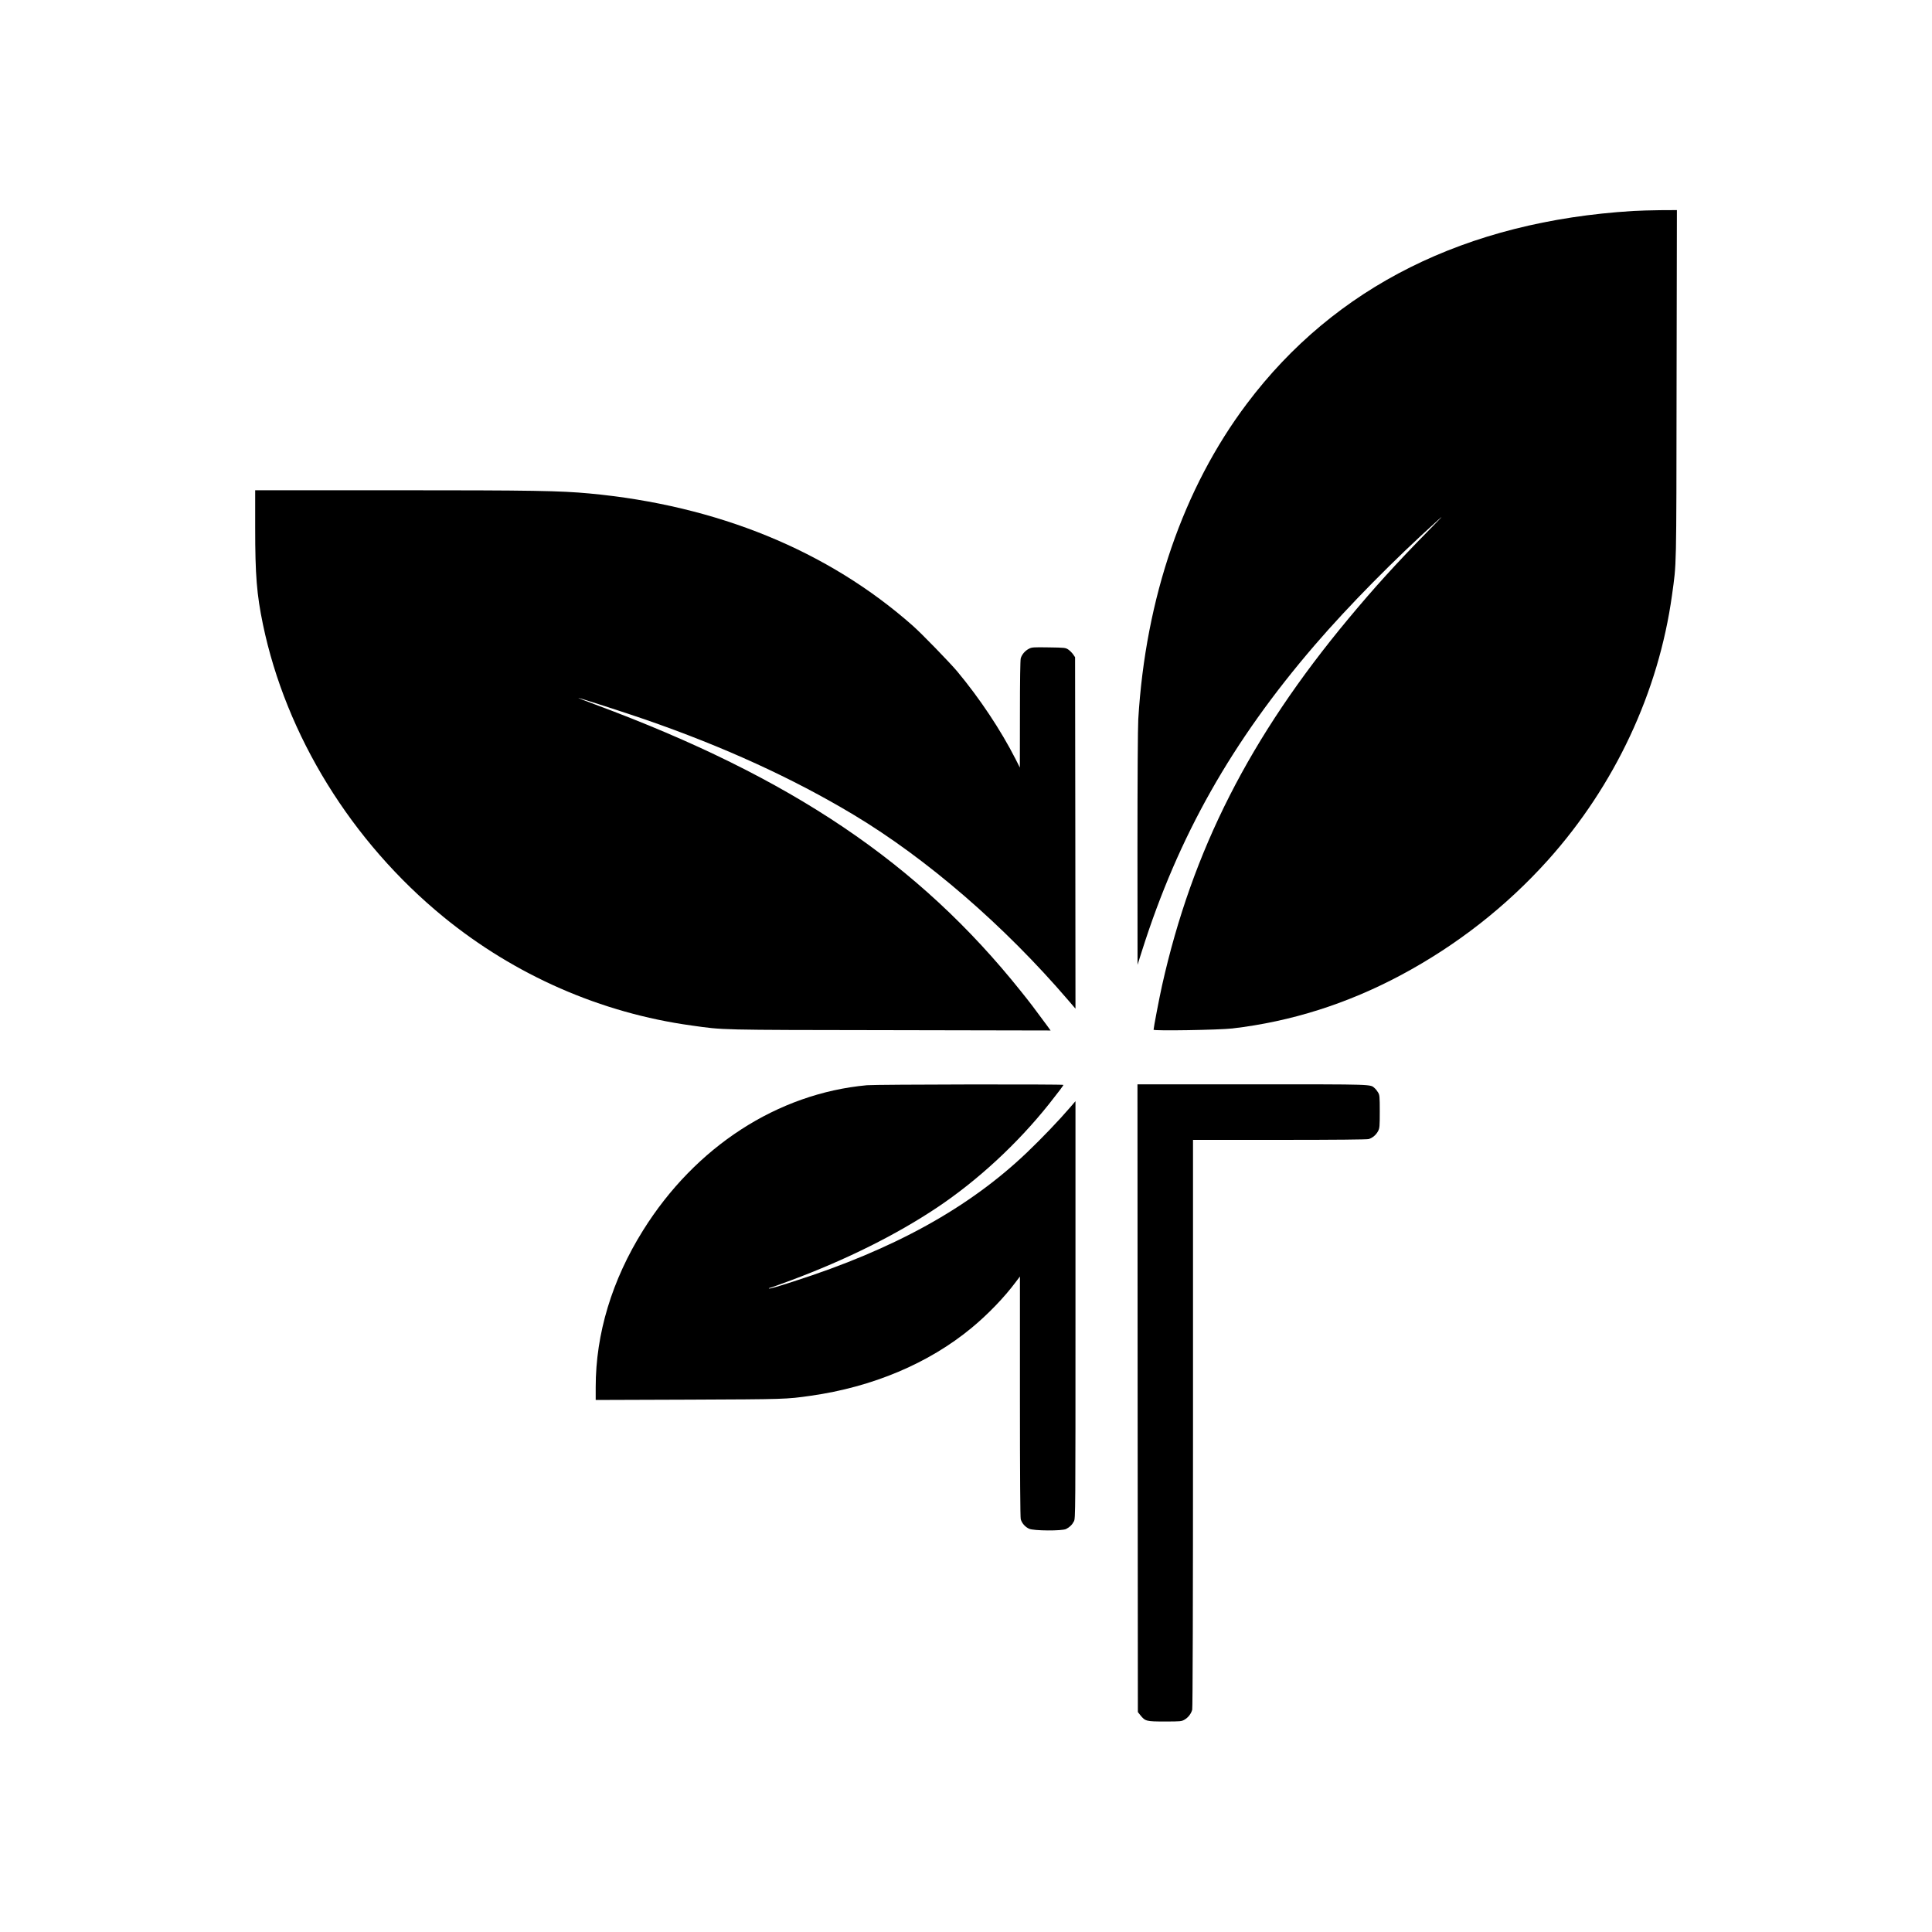
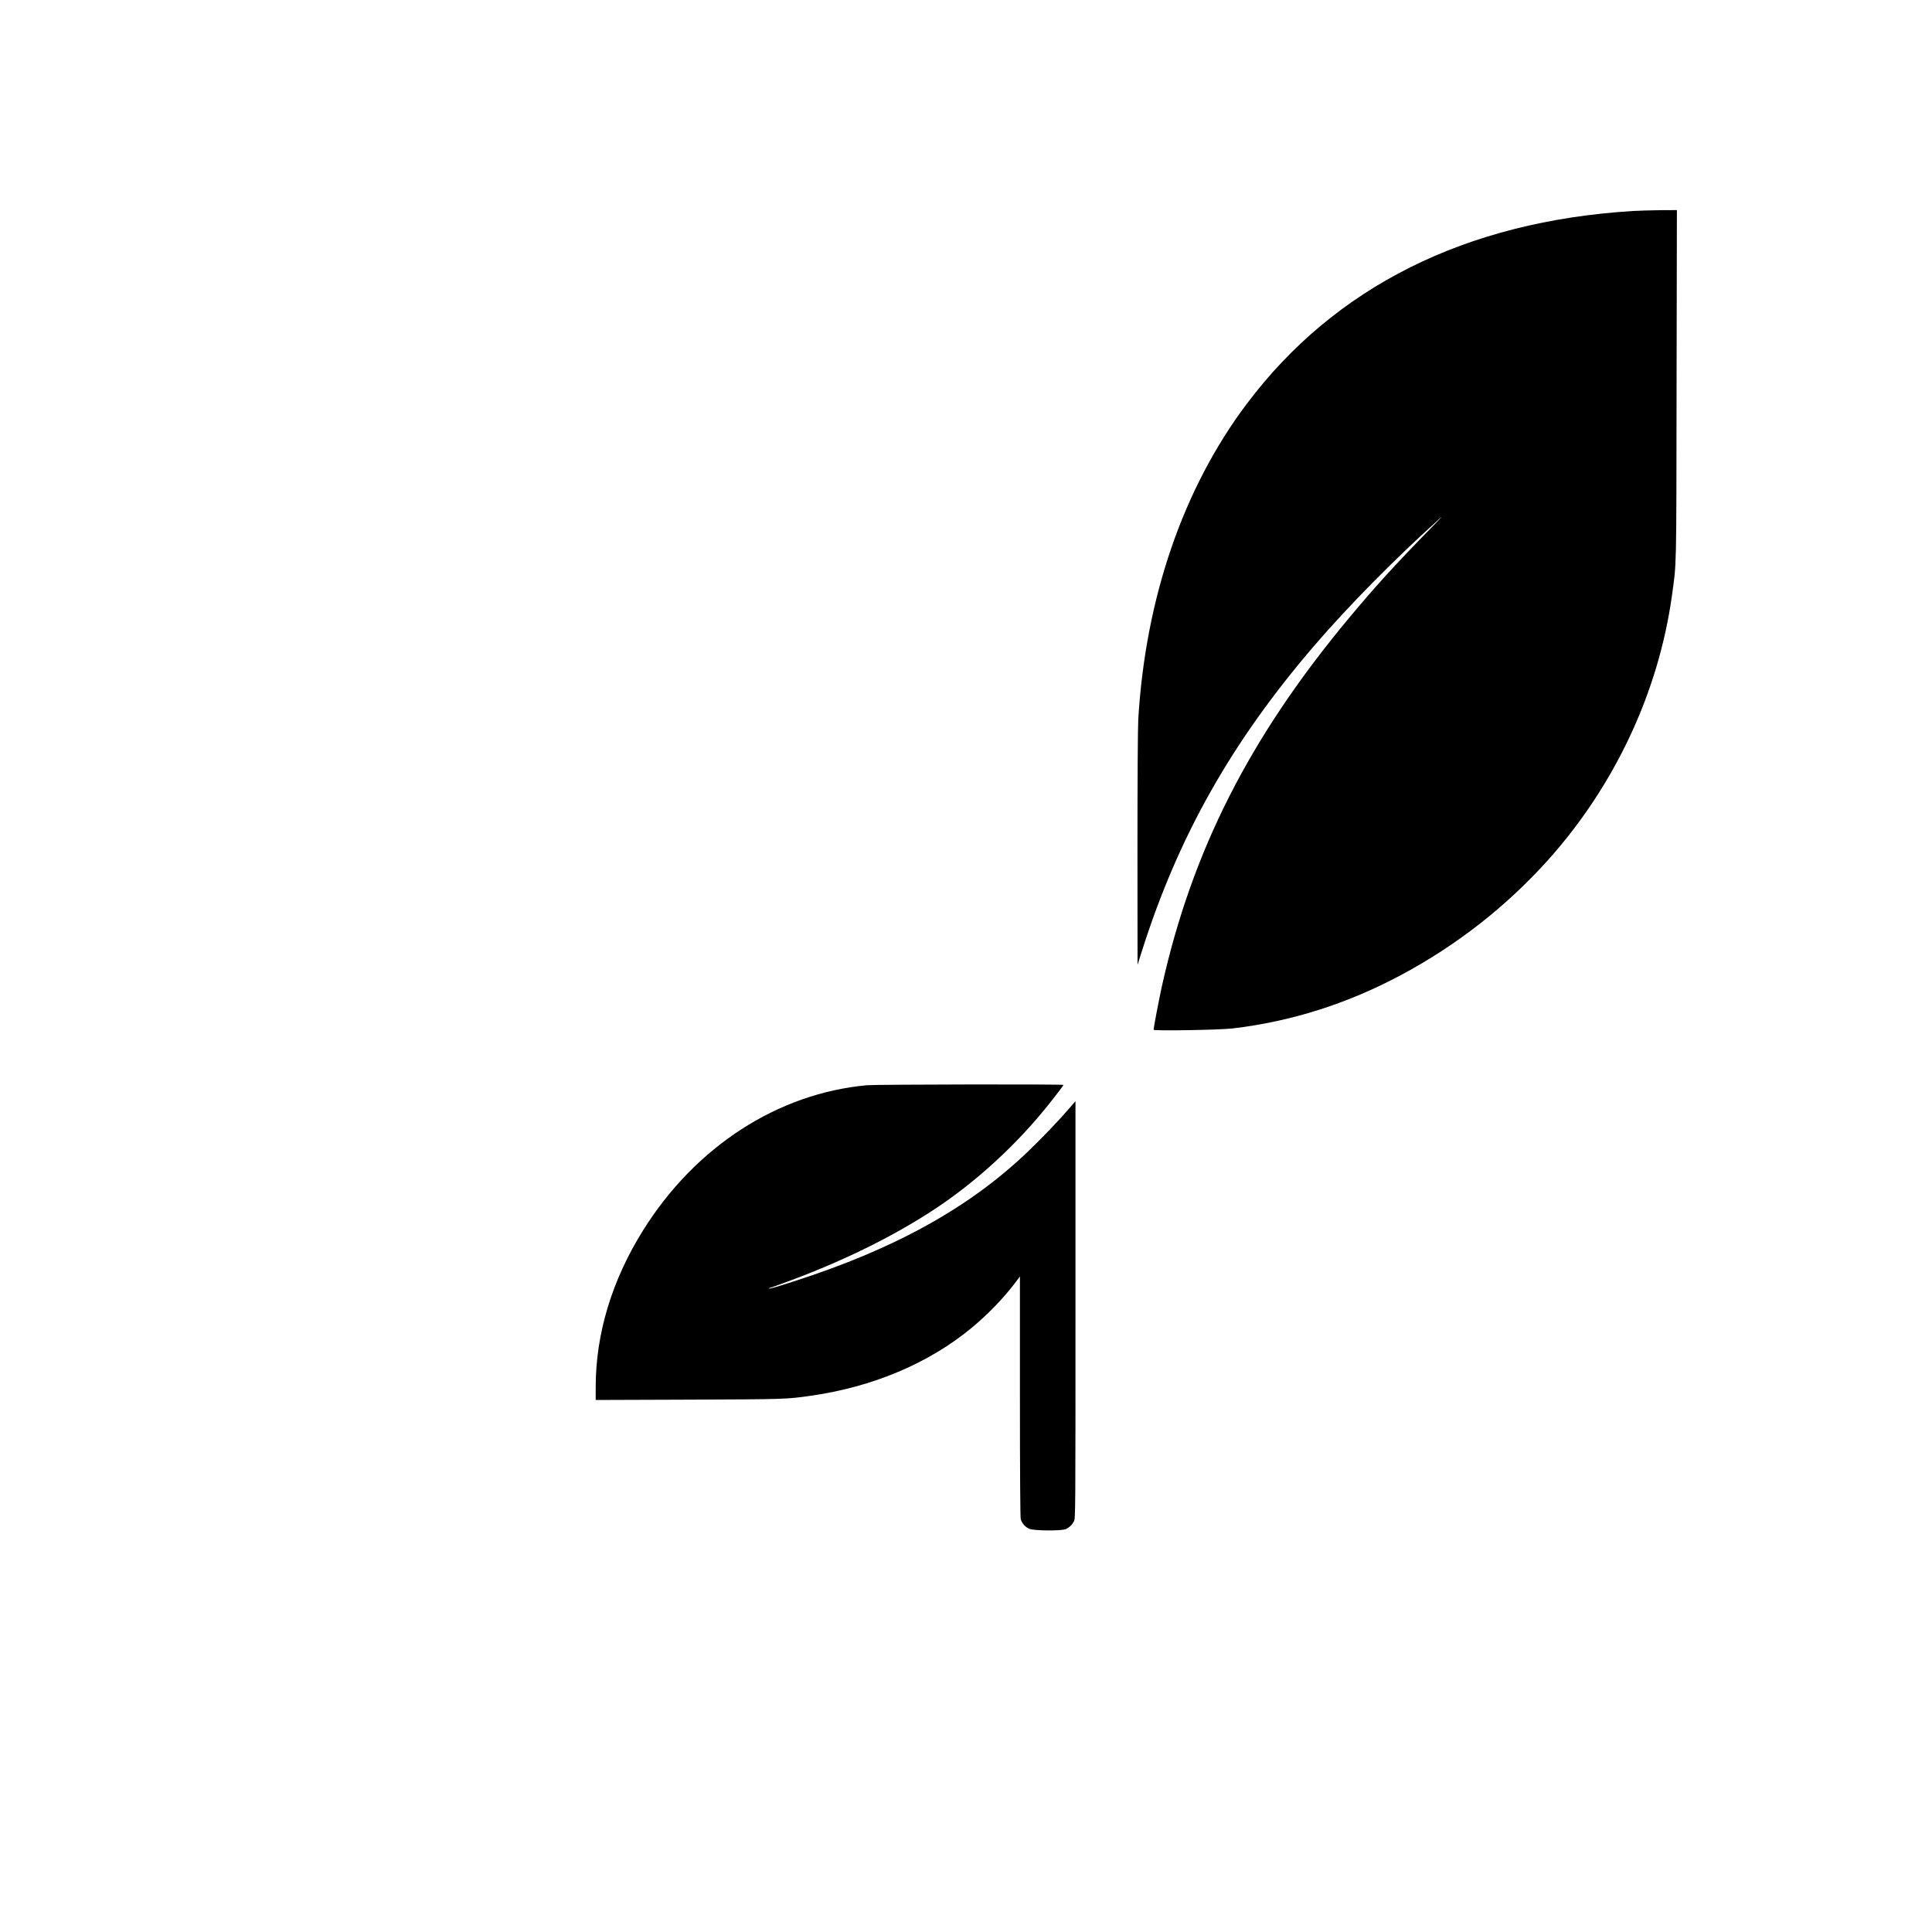
<svg xmlns="http://www.w3.org/2000/svg" version="1.0" width="2400pt" height="2400pt" viewBox="0 0 2400 2400" preserveAspectRatio="xMidYMid meet">
  <g transform="translate(0,2400) scale(0.1,-0.1)" fill="#000000" stroke="none">
    <path d="M20285 21379 c-2076 -128 -3702 -940 -4796 -2394 -791 -1051 -1259 -2413 -1349 -3920 -6 -101 -10 -758 -10 -1610 l1 -1440 54 170 c453 1429 1116 2602 2148 3802 423 491 990 1066 1537 1558 67 60 51 42 -140 -152 -390 -398 -660 -695 -977 -1076 -1229 -1476 -1942 -2880 -2318 -4561 -33 -148 -105 -524 -105 -548 0 -16 813 -3 978 16 729 85 1429 307 2097 664 693 371 1306 851 1824 1427 831 927 1374 2086 1541 3290 57 418 54 255 57 2613 l4 2172 -208 -1 c-114 -1 -266 -6 -338 -10z" />
-     <path d="M3170 17443 c0 -589 19 -826 96 -1198 287 -1382 1101 -2701 2244 -3636 886 -724 1955 -1193 3080 -1348 409 -57 301 -55 2463 -58 l1998 -4 -42 58 c-158 215 -219 295 -326 428 -1273 1594 -2851 2658 -5283 3561 -124 46 -220 83 -215 84 17 0 584 -183 830 -268 976 -338 1828 -727 2590 -1184 908 -545 1871 -1377 2663 -2301 l92 -107 -2 2183 -3 2183 -24 35 c-13 19 -40 46 -60 60 -35 23 -42 24 -243 27 -191 3 -210 2 -246 -17 -49 -25 -88 -71 -102 -119 -6 -24 -10 -275 -10 -697 l-1 -660 -53 105 c-185 363 -446 755 -727 1092 -95 112 -440 468 -549 564 -1054 933 -2430 1496 -4018 1644 -370 34 -687 40 -2449 40 l-1703 0 0 -467z" />
    <path d="M10770 10519 c-1111 -102 -2131 -763 -2781 -1802 -387 -618 -589 -1286 -589 -1948 l0 -160 1163 4 c1191 5 1206 5 1506 48 771 109 1468 403 2000 843 203 168 405 377 549 570 l52 69 0 -1489 c0 -993 4 -1501 10 -1526 14 -50 55 -97 105 -119 56 -26 408 -28 458 -3 45 23 76 53 98 96 19 36 19 101 19 2628 l0 2591 -67 -78 c-139 -162 -352 -384 -534 -558 -723 -690 -1651 -1203 -2899 -1603 -225 -73 -301 -94 -308 -88 -3 3 0 6 7 6 6 0 126 43 266 95 690 258 1307 565 1815 904 507 339 998 793 1391 1286 116 146 179 230 179 238 0 10 -2330 6 -2440 -4z" />
-     <path d="M14132 6631 l3 -3899 31 -39 c61 -75 73 -78 304 -78 196 0 207 1 245 23 45 26 81 72 95 123 6 22 10 1304 10 3556 l0 3523 1073 0 c706 0 1085 4 1109 10 48 14 94 53 118 101 18 34 20 59 20 241 0 188 -2 206 -21 237 -11 19 -30 43 -42 53 -58 50 16 48 -1517 48 l-1430 0 2 -3899z" />
  </g>
</svg>